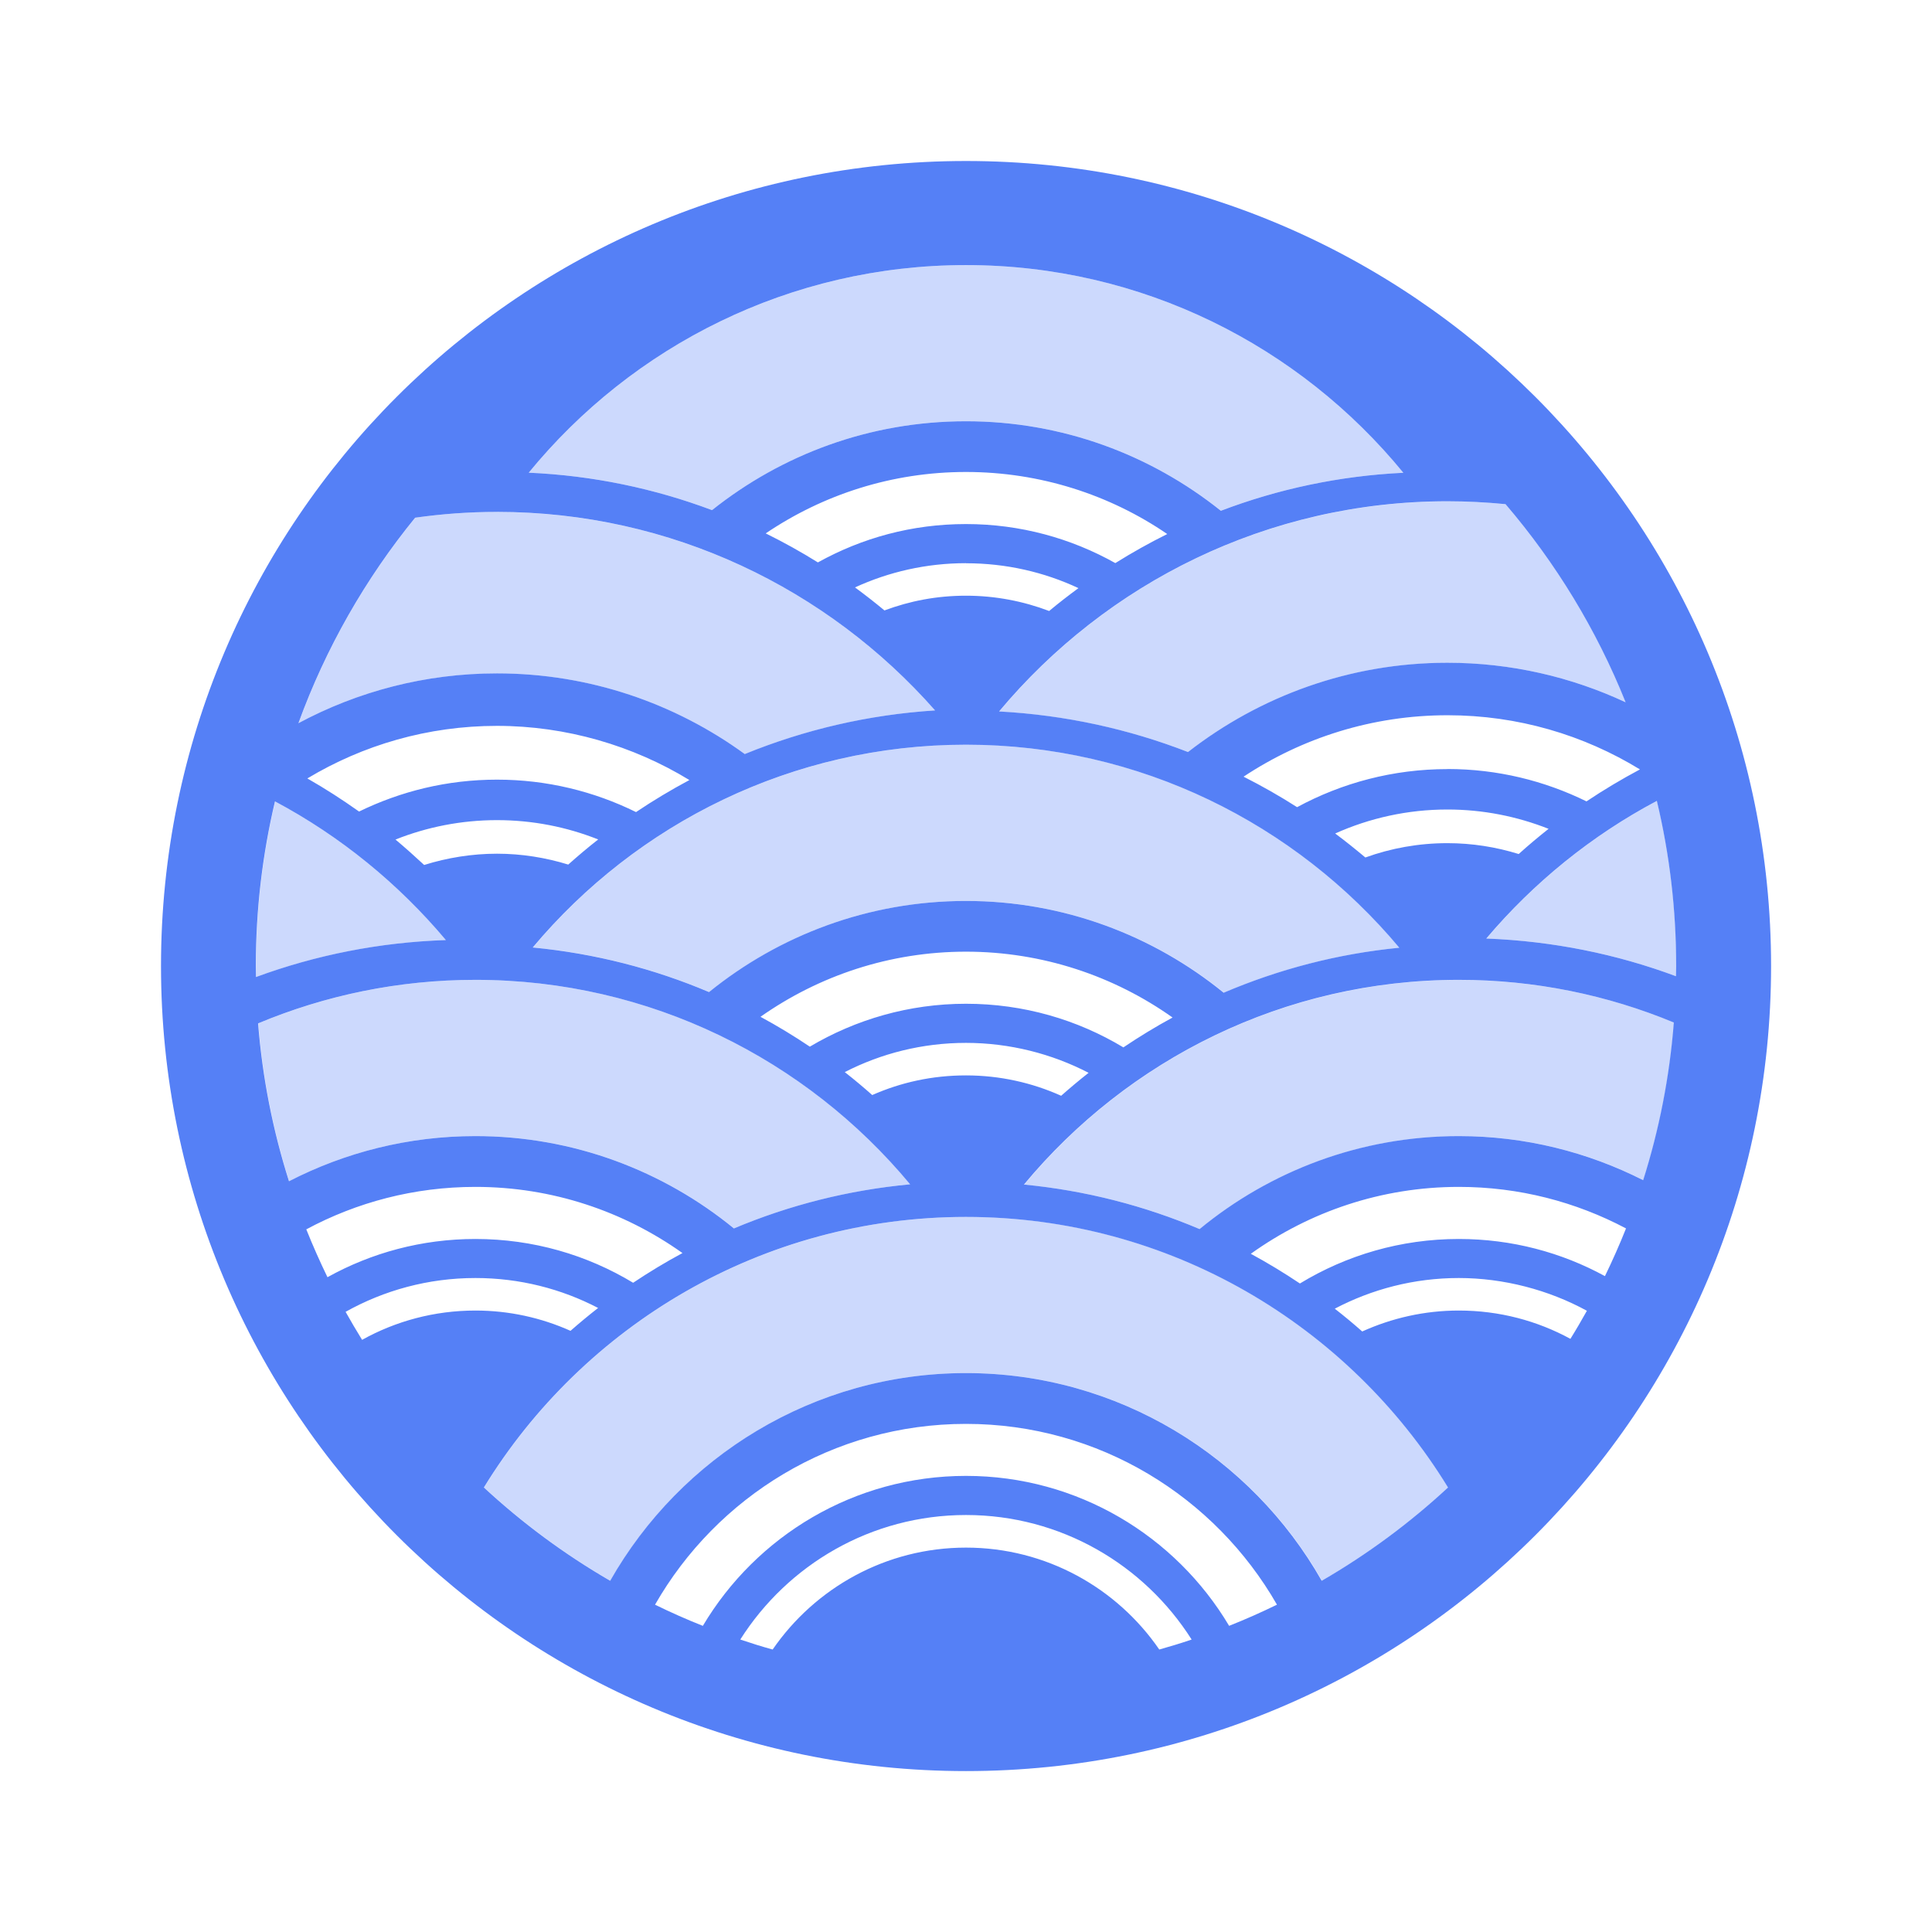
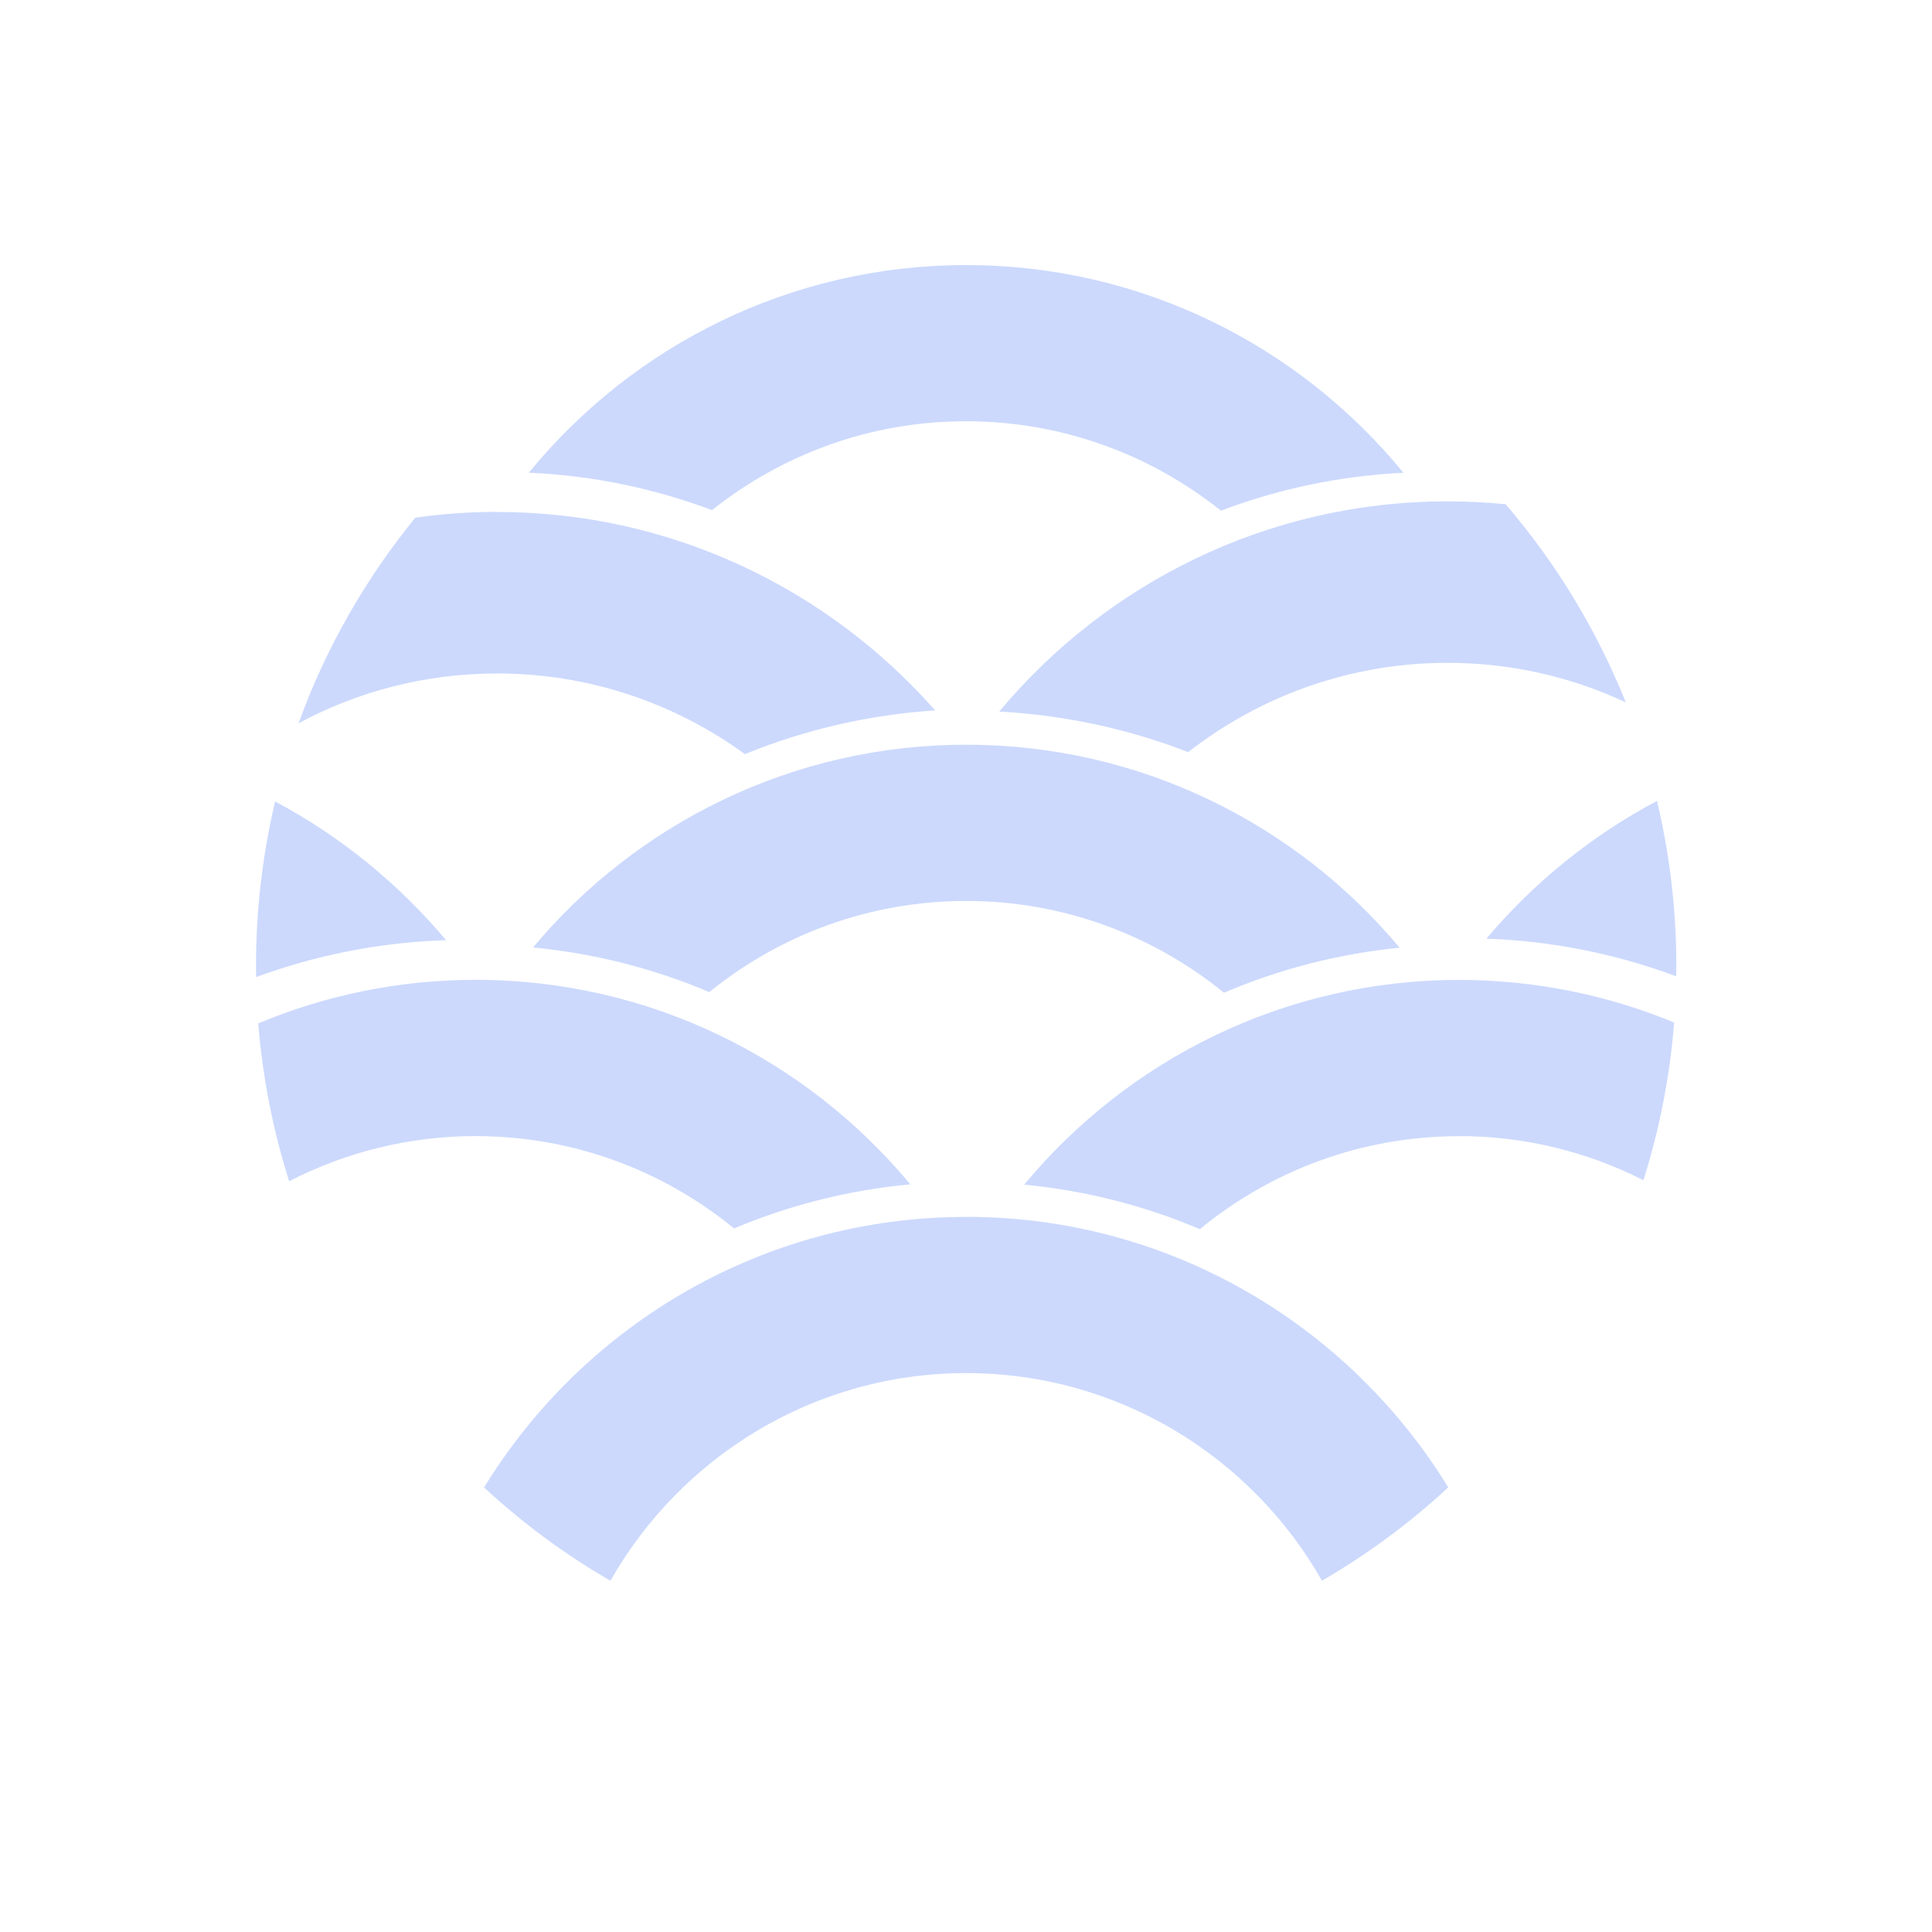
<svg xmlns="http://www.w3.org/2000/svg" width="24" height="24" viewBox="0 0 24 24" fill="none">
  <g clip-path="url(#clip0_5580_4398)">
    <path opacity="0.3" d="M17.434 5.873C16.639 5.911 15.877 6.075 15.167 6.344C14.298 5.65 13.198 5.233 12.001 5.233C10.804 5.233 9.713 5.647 8.845 6.337C8.132 6.069 7.366 5.907 6.569 5.872C7.857 4.298 9.814 3.293 12.001 3.293C14.189 3.293 16.146 4.299 17.434 5.873ZM12.002 9.251C9.843 9.251 7.909 10.232 6.621 11.77C7.39 11.843 8.127 12.034 8.811 12.324C9.684 11.617 10.794 11.192 12.003 11.192C13.211 11.192 14.33 11.62 15.205 12.332C15.886 12.041 16.62 11.849 17.387 11.773C16.098 10.233 14.163 9.251 12.003 9.251H12.002ZM12.002 15.117C9.471 15.117 7.249 16.463 6.013 18.478C6.491 18.92 7.016 19.309 7.583 19.637C8.457 18.098 10.11 17.057 12.002 17.057C13.895 17.057 15.548 18.098 16.422 19.636C16.987 19.308 17.513 18.919 17.991 18.477C16.755 16.463 14.533 15.116 12.002 15.116V15.117ZM5.908 12.172C4.952 12.172 4.04 12.365 3.208 12.713C3.263 13.391 3.393 14.047 3.592 14.674C4.287 14.316 5.074 14.113 5.908 14.113C7.125 14.113 8.244 14.544 9.119 15.26C9.803 14.972 10.539 14.784 11.308 14.712C10.019 13.162 8.078 12.172 5.908 12.172ZM18.124 14.113C18.948 14.113 19.726 14.311 20.415 14.661C20.613 14.036 20.743 13.38 20.797 12.702C19.973 12.362 19.07 12.173 18.125 12.173C15.955 12.173 14.011 13.164 12.723 14.716C13.49 14.79 14.223 14.979 14.905 15.269C15.782 14.548 16.904 14.114 18.126 14.114L18.124 14.113ZM6.175 6.359C5.831 6.359 5.491 6.384 5.159 6.431C4.542 7.188 4.048 8.049 3.708 8.985C4.444 8.59 5.283 8.366 6.175 8.366C7.325 8.366 8.388 8.739 9.254 9.368C9.991 9.067 10.786 8.879 11.617 8.825C10.286 7.316 8.341 6.36 6.175 6.36V6.359ZM18.704 6.264C18.467 6.24 18.226 6.228 17.982 6.228C15.747 6.228 13.745 7.244 12.413 8.839C13.236 8.884 14.025 9.058 14.76 9.343C15.65 8.649 16.768 8.234 17.982 8.234C18.773 8.234 19.522 8.41 20.196 8.725C19.834 7.822 19.328 6.991 18.704 6.265V6.264ZM20.822 12.127C20.822 12.085 20.824 12.043 20.824 12C20.824 11.294 20.74 10.608 20.584 9.949C19.772 10.38 19.054 10.963 18.465 11.66C19.291 11.69 20.084 11.852 20.822 12.128V12.127ZM3.181 12.138C3.921 11.866 4.714 11.706 5.541 11.679C4.952 10.978 4.232 10.39 3.418 9.956C3.263 10.612 3.18 11.297 3.18 12C3.18 12.046 3.181 12.092 3.181 12.138V12.138Z" fill="#5580F6" />
-     <path d="M12 2C6.477 2 2 6.477 2 12C2 17.524 6.477 22.001 12 22.001C17.524 22.001 22.001 17.524 22.001 12C22.001 6.477 17.523 2 12 2ZM12 12.469C11.292 12.469 10.628 12.665 10.06 13.002C9.862 12.869 9.658 12.745 9.447 12.631C10.171 12.122 11.051 11.822 12 11.822C12.95 11.822 13.84 12.125 14.566 12.64C14.356 12.754 14.153 12.878 13.955 13.011C13.384 12.667 12.715 12.469 12 12.469ZM13.523 13.327C13.407 13.418 13.293 13.514 13.182 13.612C12.821 13.45 12.421 13.359 12 13.359C11.579 13.359 11.192 13.446 10.835 13.603C10.725 13.505 10.61 13.409 10.494 13.318C10.946 13.086 11.458 12.955 12 12.955C12.541 12.955 13.067 13.09 13.523 13.327ZM12 11.192C10.792 11.192 9.681 11.617 8.808 12.324C8.124 12.034 7.389 11.844 6.618 11.77C7.907 10.232 9.841 9.251 12 9.251C14.158 9.251 16.094 10.233 17.383 11.773C16.616 11.848 15.883 12.041 15.201 12.332C14.327 11.621 13.212 11.192 12 11.192H12ZM6.174 10.188C6.618 10.188 7.041 10.273 7.431 10.428C7.303 10.528 7.179 10.633 7.059 10.74C6.779 10.654 6.482 10.605 6.174 10.605C5.865 10.605 5.555 10.655 5.269 10.745C5.153 10.637 5.034 10.531 4.913 10.429C5.303 10.274 5.728 10.188 6.174 10.188ZM4.46 10.081C4.253 9.934 4.039 9.796 3.818 9.67C4.507 9.256 5.313 9.017 6.174 9.017C7.036 9.017 7.867 9.264 8.564 9.69C8.336 9.812 8.115 9.944 7.901 10.088C7.38 9.831 6.794 9.685 6.174 9.685C5.555 9.685 4.979 9.829 4.461 10.081H4.46ZM12 6.997C12.499 6.997 12.972 7.107 13.397 7.306C13.273 7.397 13.151 7.491 13.033 7.59C12.711 7.468 12.364 7.4 12 7.4C11.637 7.4 11.303 7.465 10.987 7.583C10.868 7.484 10.746 7.389 10.621 7.297C11.041 7.104 11.508 6.996 12 6.996V6.997ZM10.161 6.987C9.951 6.856 9.735 6.736 9.512 6.626C10.223 6.145 11.079 5.863 12 5.863C12.922 5.863 13.788 6.147 14.5 6.634C14.279 6.744 14.064 6.864 13.855 6.995C13.306 6.687 12.674 6.51 12 6.51C11.327 6.51 10.707 6.683 10.161 6.986V6.987ZM16.961 10.652C16.839 10.55 16.714 10.449 16.586 10.354C17.012 10.163 17.484 10.056 17.98 10.056C18.424 10.056 18.847 10.142 19.237 10.296C19.11 10.397 18.985 10.501 18.866 10.609C18.585 10.522 18.288 10.474 17.98 10.474C17.622 10.474 17.279 10.537 16.961 10.652ZM17.981 9.554C17.305 9.554 16.669 9.726 16.113 10.027C15.899 9.89 15.677 9.764 15.448 9.648C16.175 9.167 17.046 8.885 17.982 8.885C18.857 8.885 19.674 9.131 20.372 9.558C20.143 9.68 19.922 9.812 19.708 9.955C19.187 9.699 18.602 9.553 17.982 9.553L17.981 9.554ZM18.703 6.264C19.326 6.992 19.832 7.821 20.194 8.724C19.521 8.41 18.771 8.233 17.98 8.233C16.767 8.233 15.649 8.648 14.758 9.342C14.024 9.057 13.234 8.882 12.411 8.838C13.743 7.244 15.745 6.227 17.98 6.227C18.224 6.227 18.465 6.24 18.703 6.263V6.264ZM12 3.293C14.188 3.293 16.145 4.299 17.433 5.873C16.639 5.911 15.876 6.075 15.166 6.345C14.297 5.65 13.197 5.233 12 5.233C10.803 5.233 9.712 5.647 8.845 6.337C8.131 6.069 7.366 5.907 6.568 5.872C7.856 4.298 9.813 3.293 12 3.293ZM5.158 6.431C5.49 6.384 5.828 6.359 6.174 6.359C8.34 6.359 10.285 7.315 11.616 8.825C10.785 8.878 9.99 9.066 9.252 9.367C8.387 8.738 7.324 8.365 6.174 8.365C5.282 8.365 4.442 8.59 3.707 8.984C4.047 8.049 4.541 7.187 5.158 6.43V6.431ZM3.18 12.138C3.18 12.092 3.178 12.046 3.178 12C3.178 11.296 3.261 10.611 3.416 9.955C4.23 10.389 4.95 10.977 5.539 11.678C4.713 11.705 3.919 11.865 3.18 12.137V12.138ZM3.206 12.713C4.038 12.365 4.95 12.172 5.906 12.172C8.075 12.172 10.017 13.161 11.306 14.712C10.536 14.784 9.801 14.972 9.117 15.26C8.241 14.544 7.123 14.113 5.906 14.113C5.072 14.113 4.285 14.316 3.59 14.674C3.391 14.047 3.26 13.391 3.206 12.713ZM3.804 15.272C4.431 14.935 5.146 14.744 5.906 14.744C6.863 14.744 7.751 15.049 8.478 15.566C8.267 15.679 8.063 15.803 7.865 15.935C7.292 15.589 6.622 15.391 5.906 15.391C5.24 15.391 4.613 15.563 4.068 15.866C3.974 15.672 3.886 15.474 3.805 15.272H3.804ZM4.498 16.644C4.428 16.53 4.359 16.414 4.293 16.296C4.77 16.029 5.32 15.876 5.906 15.876C6.455 15.876 6.973 16.01 7.43 16.248C7.313 16.339 7.199 16.434 7.087 16.532C6.725 16.37 6.326 16.28 5.906 16.28C5.395 16.28 4.915 16.412 4.498 16.644ZM14.401 20.491C13.876 19.727 12.995 19.225 12 19.225C11.004 19.225 10.124 19.727 9.598 20.491C9.463 20.454 9.33 20.412 9.196 20.367C9.785 19.438 10.821 18.82 12 18.82C13.178 18.82 14.214 19.438 14.803 20.367C14.671 20.412 14.537 20.453 14.401 20.491ZM15.268 20.196C14.605 19.082 13.388 18.334 12 18.334C10.611 18.334 9.394 19.082 8.731 20.197C8.529 20.117 8.331 20.029 8.137 19.934C8.904 18.594 10.347 17.688 12 17.688C13.652 17.688 15.095 18.594 15.863 19.934C15.668 20.029 15.47 20.117 15.268 20.197V20.196ZM16.419 19.637C15.545 18.098 13.892 17.057 12 17.057C10.107 17.057 8.454 18.099 7.58 19.637C7.014 19.309 6.488 18.92 6.011 18.478C7.246 16.464 9.468 15.117 12 15.117C14.531 15.117 16.753 16.463 17.988 18.478C17.511 18.92 16.985 19.309 16.419 19.637V19.637ZM19.509 16.632C19.096 16.407 18.625 16.28 18.122 16.28C17.695 16.28 17.289 16.374 16.922 16.54C16.811 16.442 16.698 16.348 16.581 16.257C17.041 16.015 17.566 15.876 18.122 15.876C18.679 15.876 19.24 16.024 19.713 16.283C19.647 16.401 19.579 16.518 19.508 16.632H19.509ZM19.938 15.853C19.398 15.558 18.78 15.391 18.122 15.391C17.401 15.391 16.725 15.593 16.148 15.944C15.951 15.812 15.747 15.688 15.538 15.575C16.267 15.053 17.159 14.744 18.122 14.744C18.871 14.744 19.578 14.931 20.199 15.26C20.119 15.461 20.031 15.659 19.937 15.853H19.938ZM20.413 14.661C19.724 14.312 18.947 14.113 18.122 14.113C16.901 14.113 15.779 14.546 14.902 15.268C14.22 14.979 13.487 14.789 12.72 14.715C14.009 13.163 15.951 12.172 18.122 12.172C19.067 12.172 19.97 12.361 20.793 12.702C20.74 13.379 20.61 14.035 20.412 14.661L20.413 14.661ZM20.82 12.127C20.082 11.852 19.289 11.69 18.463 11.659C19.052 10.963 19.771 10.379 20.582 9.949C20.739 10.607 20.822 11.293 20.822 12C20.822 12.041 20.821 12.084 20.82 12.126V12.127Z" fill="#5580F6" />
  </g>
  <defs>
    <clipPath id="clip0_5580_4398">
      <rect width="20" height="20" fill="white" transform="translate(2 2)" />
    </clipPath>
  </defs>
</svg>